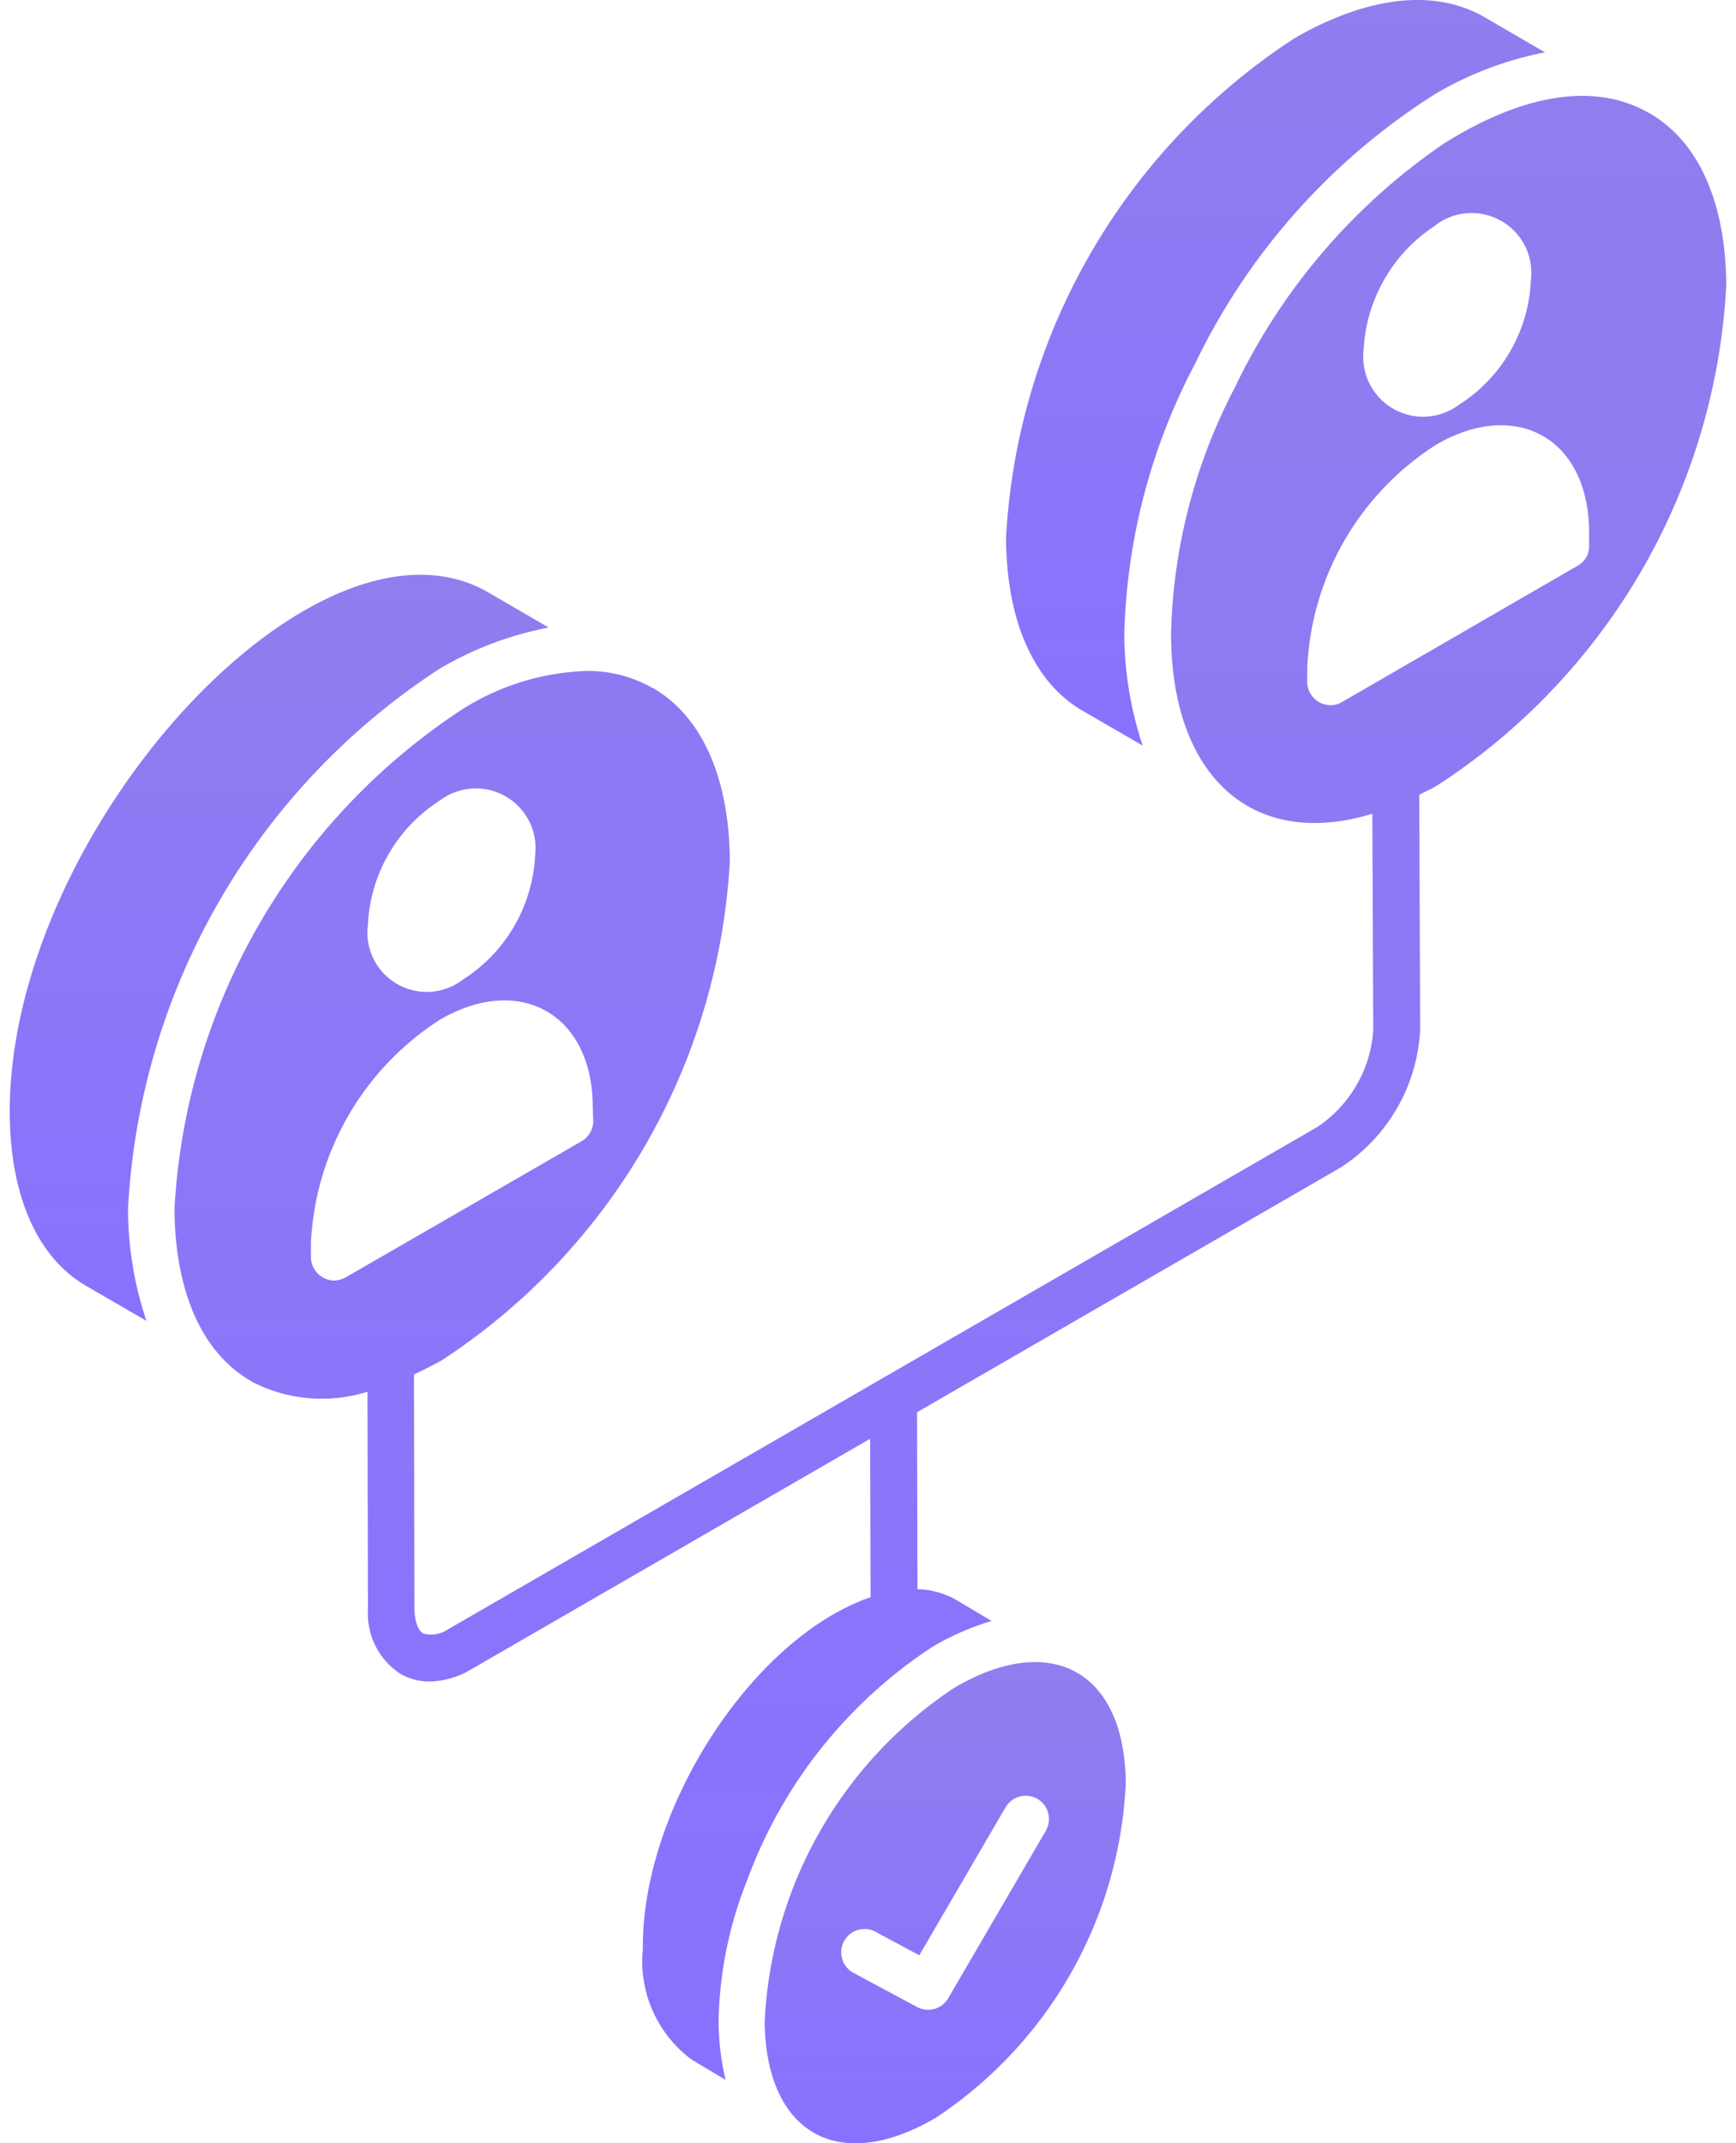
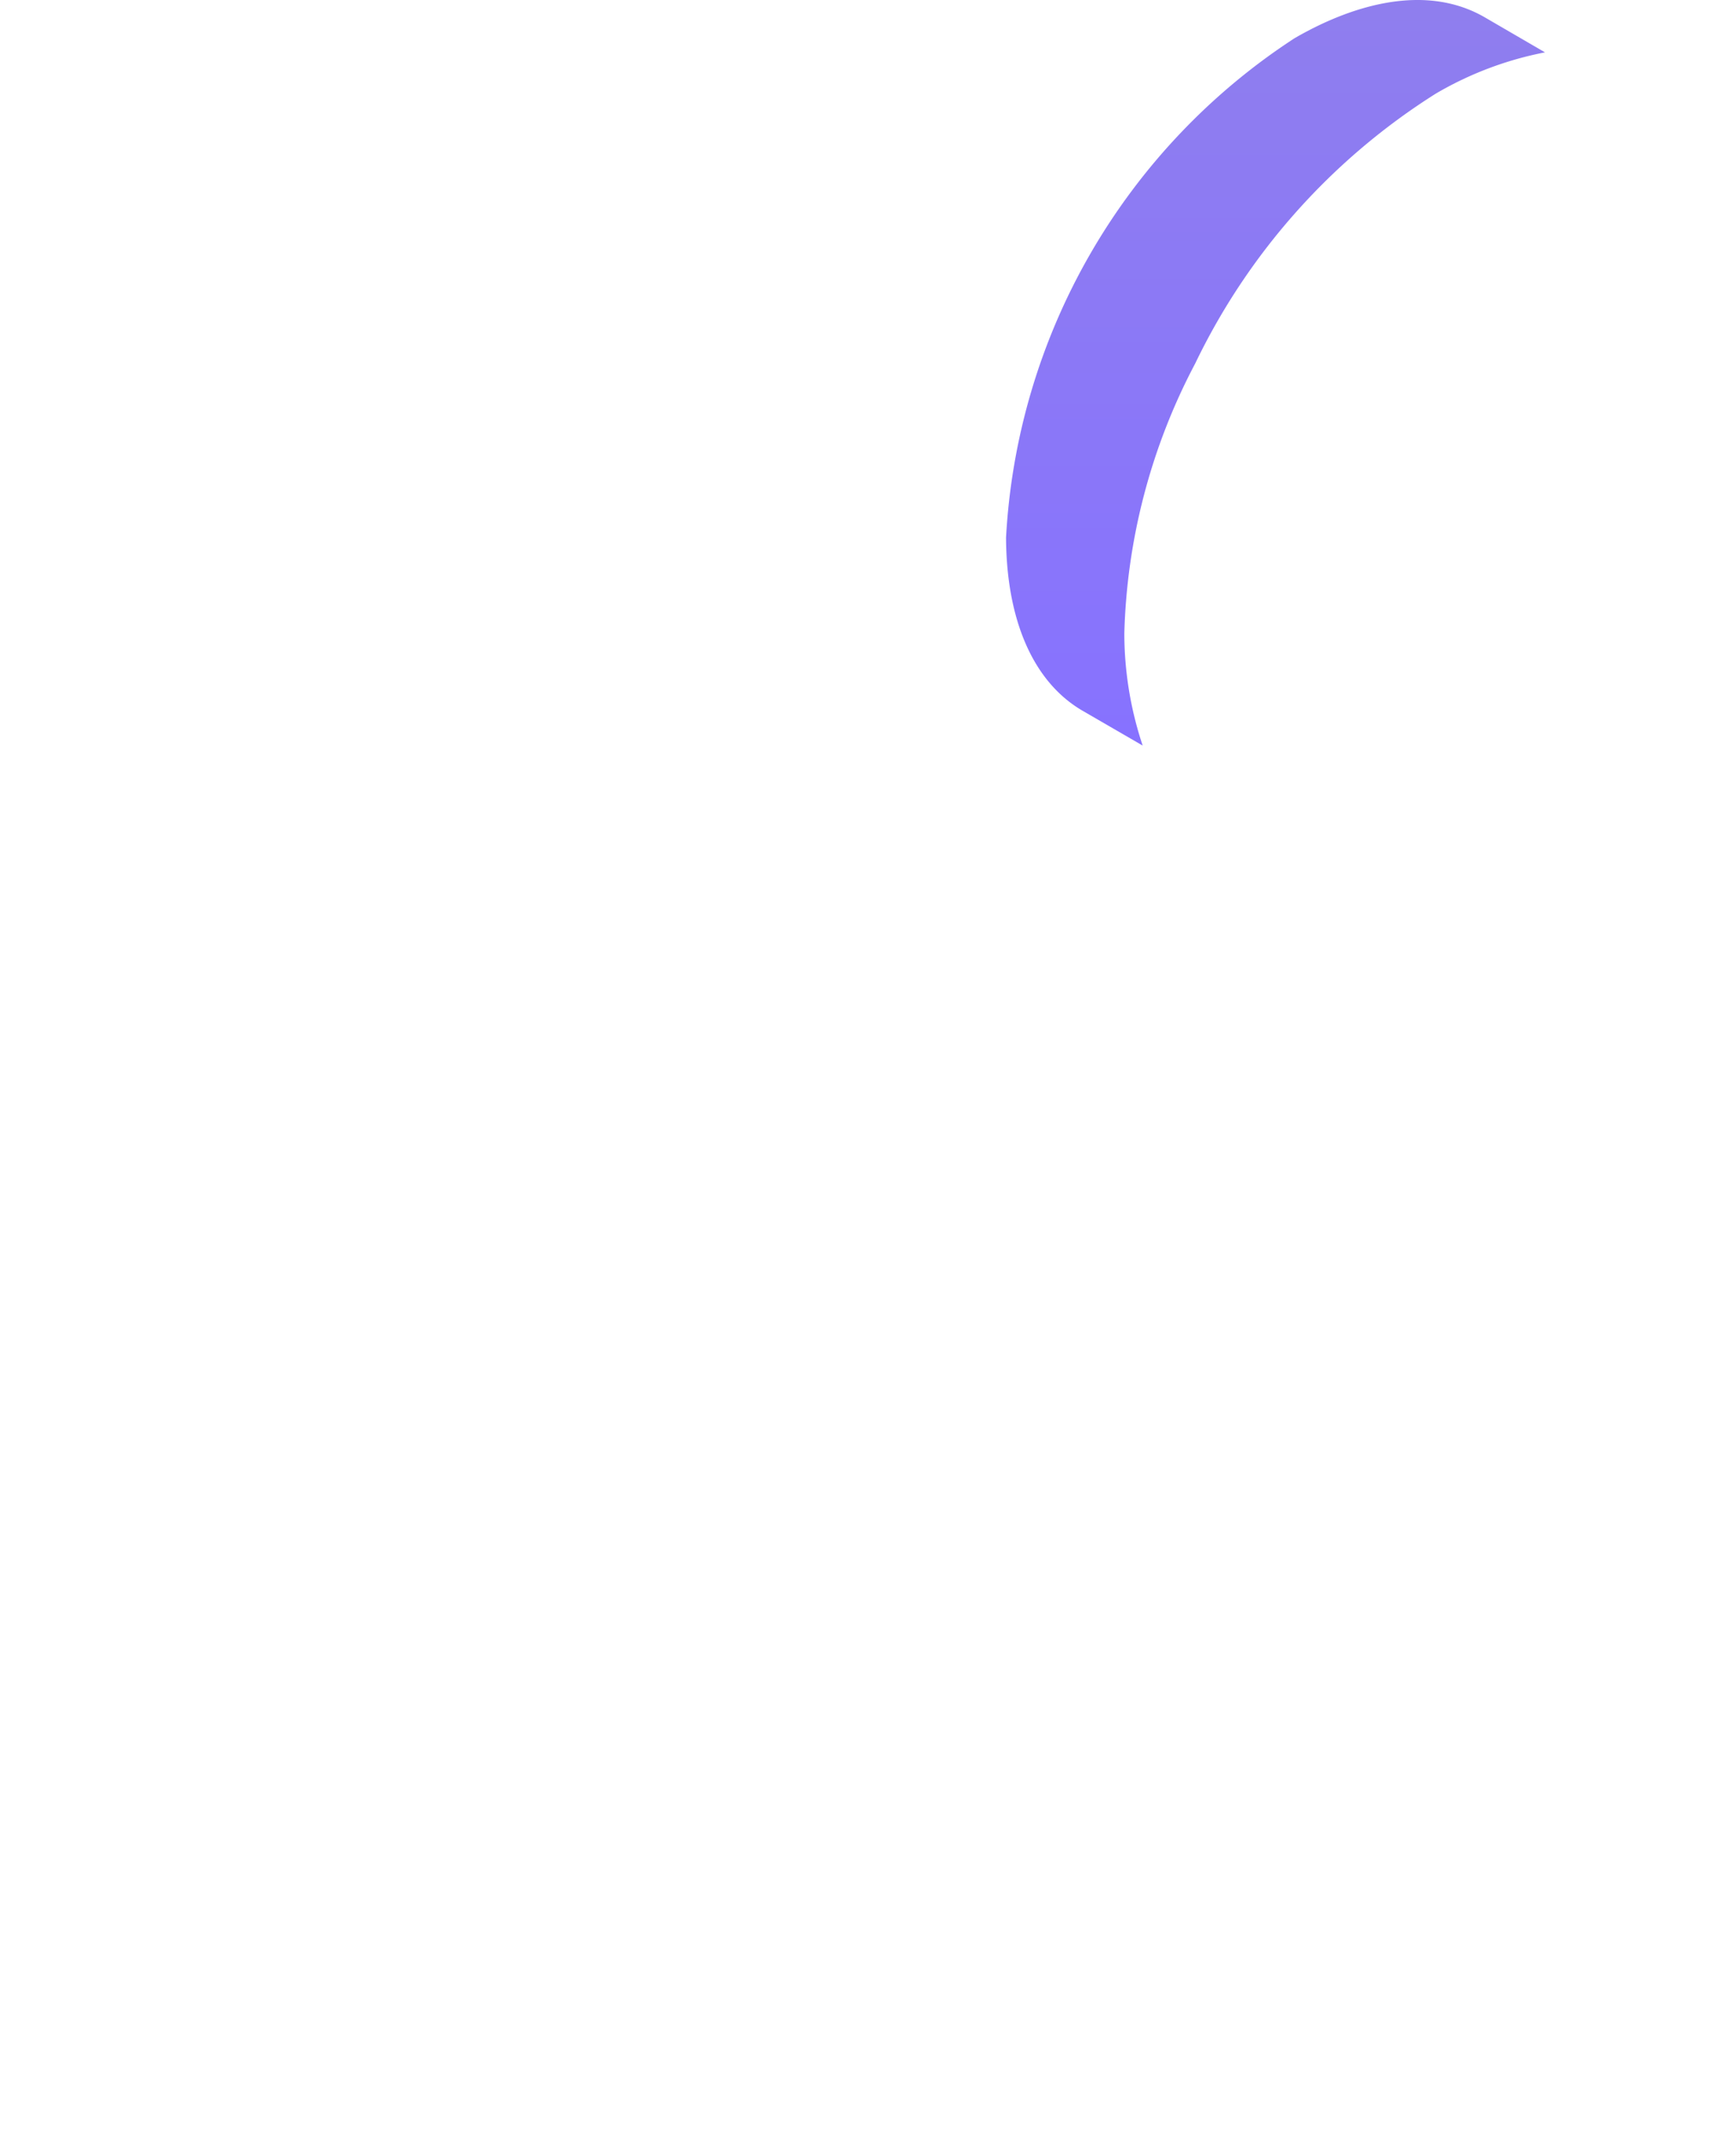
<svg xmlns="http://www.w3.org/2000/svg" width="81" height="100" fill="none">
-   <path d="M44.553 78.73a19.791 19.791 0 00-8.873 15.6c.048 5.075 3.334 7.2 7.984 4.48a19.81 19.81 0 008.864-15.614c-.05-5.269-3.518-7.075-7.975-4.464zm4.25 6.68l-4.556 7.815a1.085 1.085 0 01-1.458.416l-2.965-1.593a1.087 1.087 0 011.027-1.917l2.042 1.098 4.027-6.907a1.085 1.085 0 011.875 1.094l.008-.006z" fill="url(#paint0_linear_13_47)" />
  <path d="M50.514 33.163l2.802 1.623a16.567 16.567 0 01-.856-5.236 28.542 28.542 0 013.306-12.588A30.522 30.522 0 0166.98 4.376a16.11 16.11 0 015.108-1.933L69.291.816c-2.74-1.596-6.145-.625-8.898.973a29.723 29.723 0 00-13.452 23.292c.018 3.884 1.287 6.755 3.573 8.082z" fill="url(#paint1_linear_13_47)" />
-   <path d="M20.492 31.213a15.963 15.963 0 015.109-1.934l-2.796-1.627C14.815 22.996.42 38.723.455 51.917c.018 3.886 1.287 6.757 3.572 8.084l2.805 1.625a16.507 16.507 0 01-.859-5.237 32.084 32.084 0 0114.52-25.176z" fill="url(#paint2_linear_13_47)" />
-   <path d="M76.985 5.295a.02.02 0 01-.02-.02h-.023c-2.977-1.72-6.694-.417-9.65 1.476a28.827 28.827 0 00-9.674 11.326 26.06 26.06 0 00-2.977 11.477c0 6.717 3.846 10.109 9.39 8.413l.044 10.085a5.894 5.894 0 01-2.632 4.544L20.926 76.007a1.413 1.413 0 01-1.173.209c-.263-.152-.392-.565-.417-1.108l-.02-10.978a24.85 24.85 0 001.28-.652 29.748 29.748 0 0013.457-23.303c-.023-3.869-1.283-6.717-3.565-8.065h-.023a6.064 6.064 0 00-3.15-.804 11.576 11.576 0 00-5.74 1.784A29.815 29.815 0 008.143 56.37c0 3.108.869 6.5 3.565 8.064v.021h.022a7.11 7.11 0 005.417.48l.021 10.172a3.347 3.347 0 001.5 2.978 2.68 2.68 0 001.369.37c.7-.017 1.383-.22 1.98-.587L40.598 67.13l.023 7.39c-5.544 1.913-10.696 9.913-10.625 16.413a5.71 5.71 0 002.291 5.173l1.567.935a12.33 12.33 0 01-.327-2.695 18.638 18.638 0 011.348-6.653 22.1 22.1 0 018.652-10.869 12.654 12.654 0 012.738-1.196l-1.717-1.02a3.807 3.807 0 00-1.74-.457l-.02-8.26 19.758-11.413a8.135 8.135 0 003.717-6.459l-.043-10.935c.283-.15.587-.282.87-.457a29.654 29.654 0 0013.455-23.3c-.017-3.859-1.277-6.705-3.56-8.032zM20.513 37.358a2.785 2.785 0 014.456 2.542 7.292 7.292 0 01-3.37 5.805 2.767 2.767 0 01-4.434-2.542 7.266 7.266 0 013.348-5.804zm-4.375 22.236a1.2 1.2 0 01-.544.153 1.104 1.104 0 01-1.087-1.086v-.652a13.125 13.125 0 016.02-10.434c3.75-2.175 7.13-.24 7.13 4.086l.023.652a1.101 1.101 0 01-.544.935l-10.998 6.346zm50.835-49.082a2.787 2.787 0 014.456 2.565 7.249 7.249 0 01-3.348 5.804 2.795 2.795 0 01-4.456-2.565 7.363 7.363 0 013.362-5.804h-.014zm7.173 14.957a1.027 1.027 0 01-.544.933L62.625 32.75c-.164.1-.352.152-.544.152a1.09 1.09 0 01-1.086-1.087v-.652a13.026 13.026 0 016.021-10.417c3.738-2.173 7.109-.282 7.13 4.066v.657z" fill="url(#paint3_linear_13_47)" />
  <defs>
    <linearGradient id="paint0_linear_13_47" x1="44.104" y1="77.548" x2="44.104" y2="100" gradientUnits="userSpaceOnUse">
      <stop stop-color="#8F7EEE" />
      <stop offset="1" stop-color="#8772FF" />
    </linearGradient>
    <linearGradient id="paint1_linear_13_47" x1="59.514" y1="0" x2="59.514" y2="34.786" gradientUnits="userSpaceOnUse">
      <stop stop-color="#8F7EEE" />
      <stop offset="1" stop-color="#8772FF" />
    </linearGradient>
    <linearGradient id="paint2_linear_13_47" x1="13.027" y1="26.816" x2="13.027" y2="61.626" gradientUnits="userSpaceOnUse">
      <stop stop-color="#8F7EEE" />
      <stop offset="1" stop-color="#8772FF" />
    </linearGradient>
    <linearGradient id="paint3_linear_13_47" x1="44.344" y1="4.472" x2="44.344" y2="97.041" gradientUnits="userSpaceOnUse">
      <stop stop-color="#8F7EEE" />
      <stop offset="1" stop-color="#8772FF" />
    </linearGradient>
  </defs>
</svg>